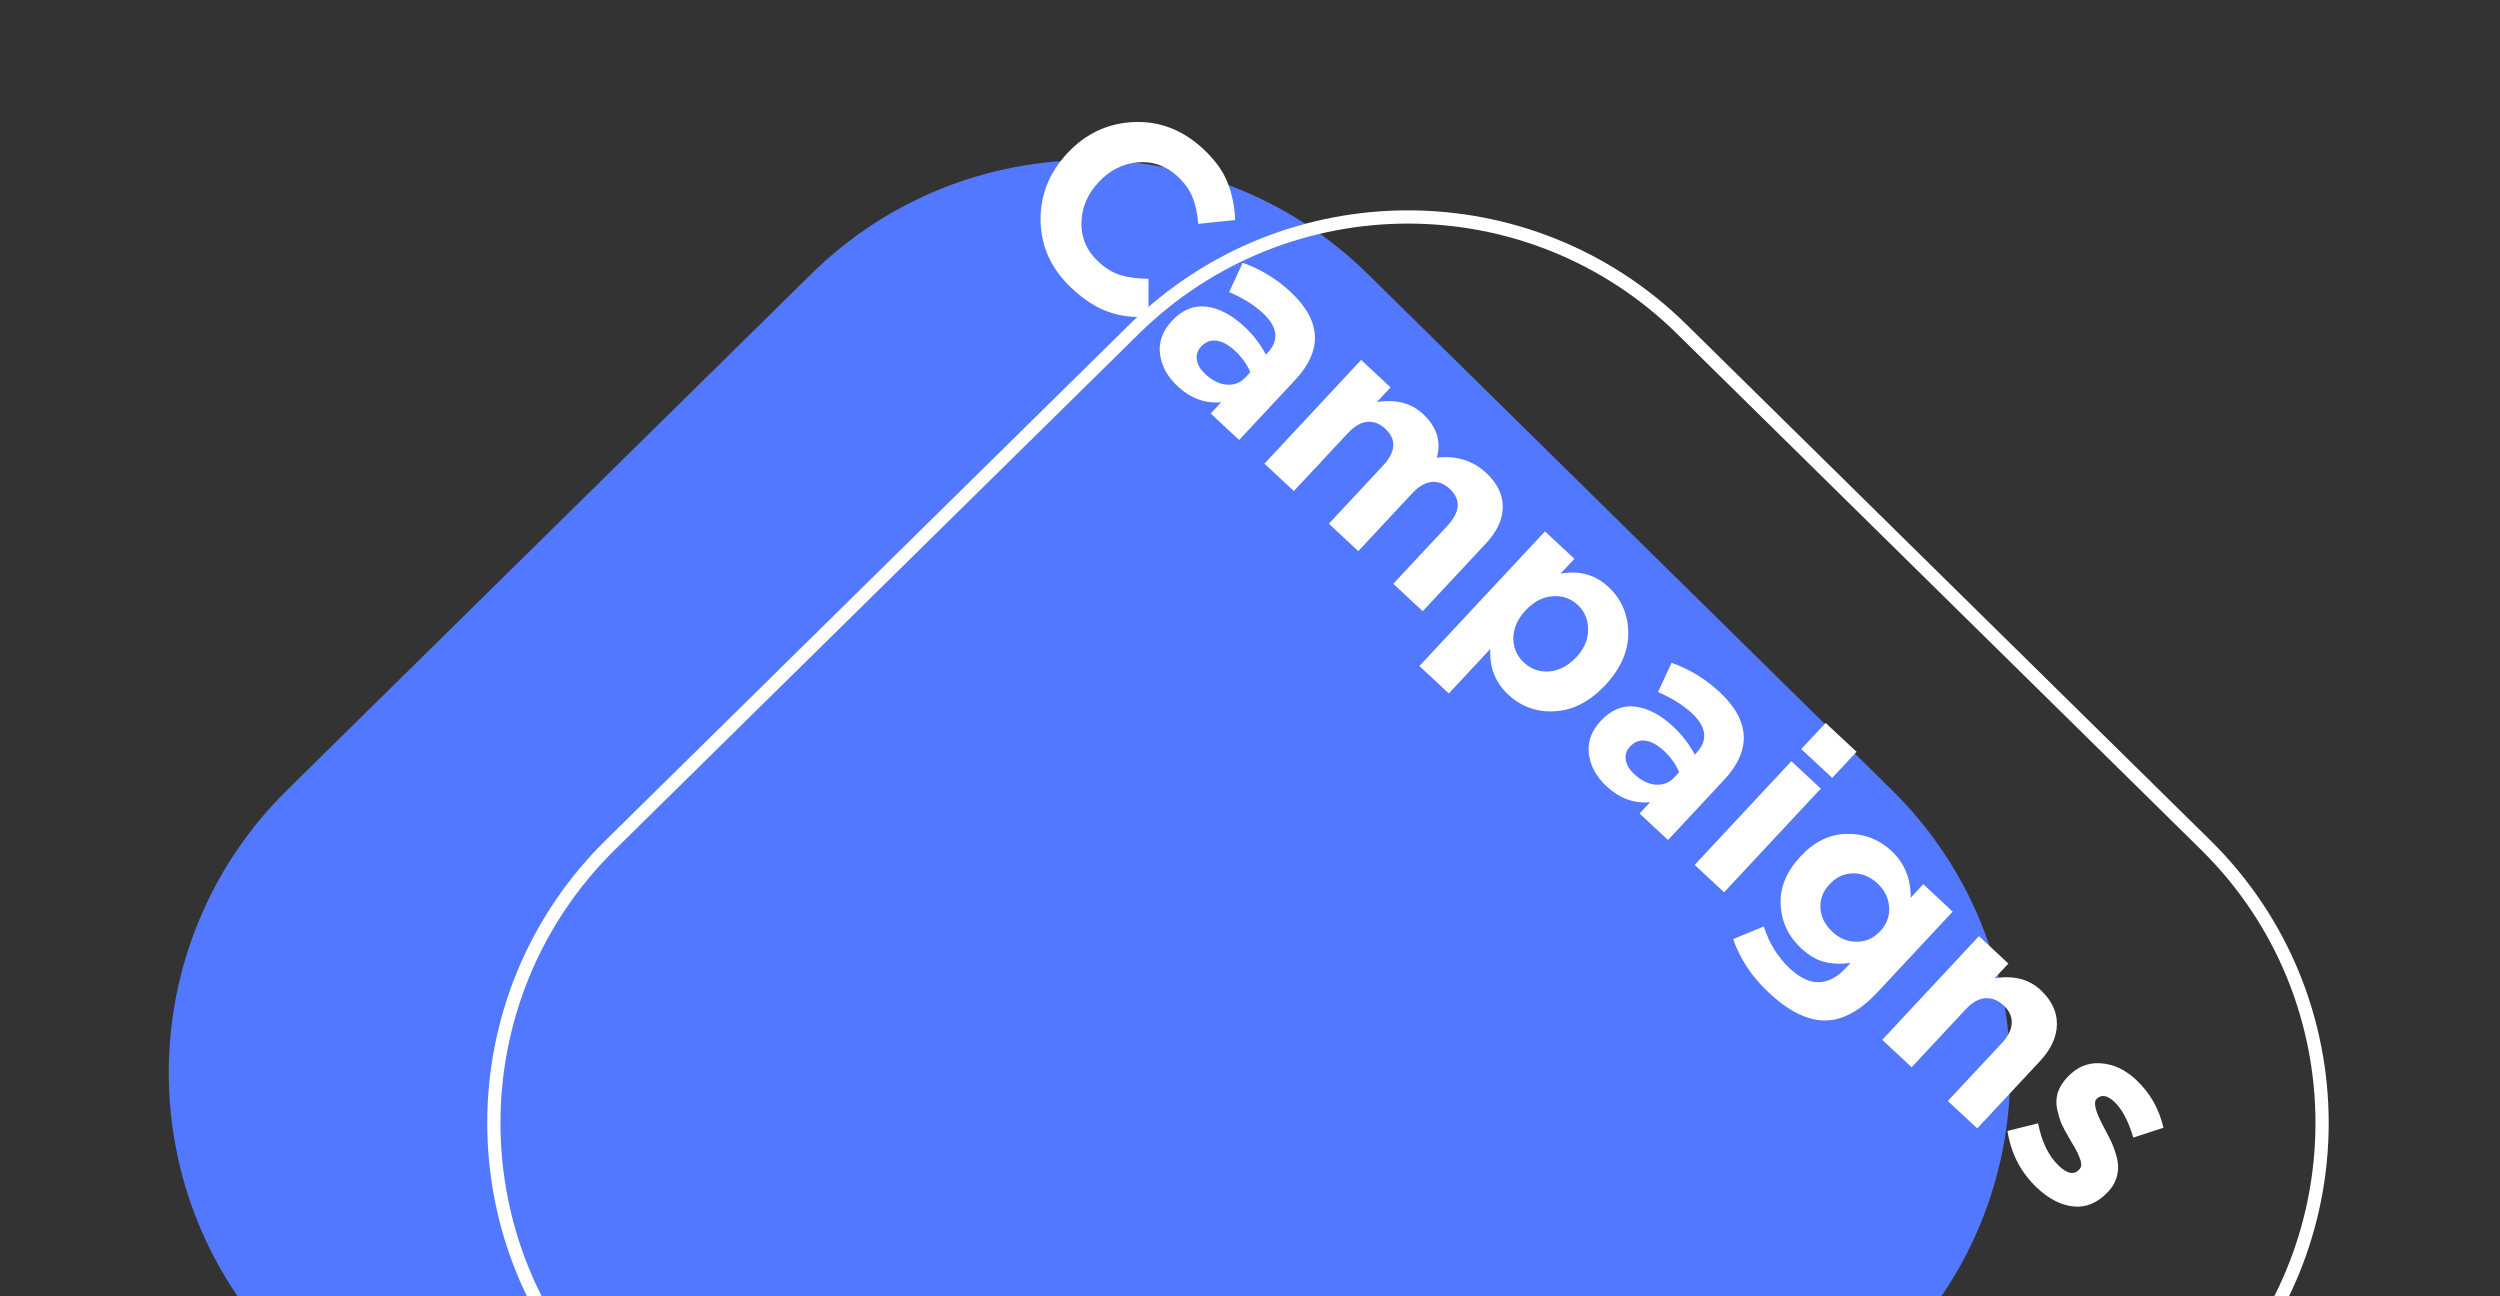
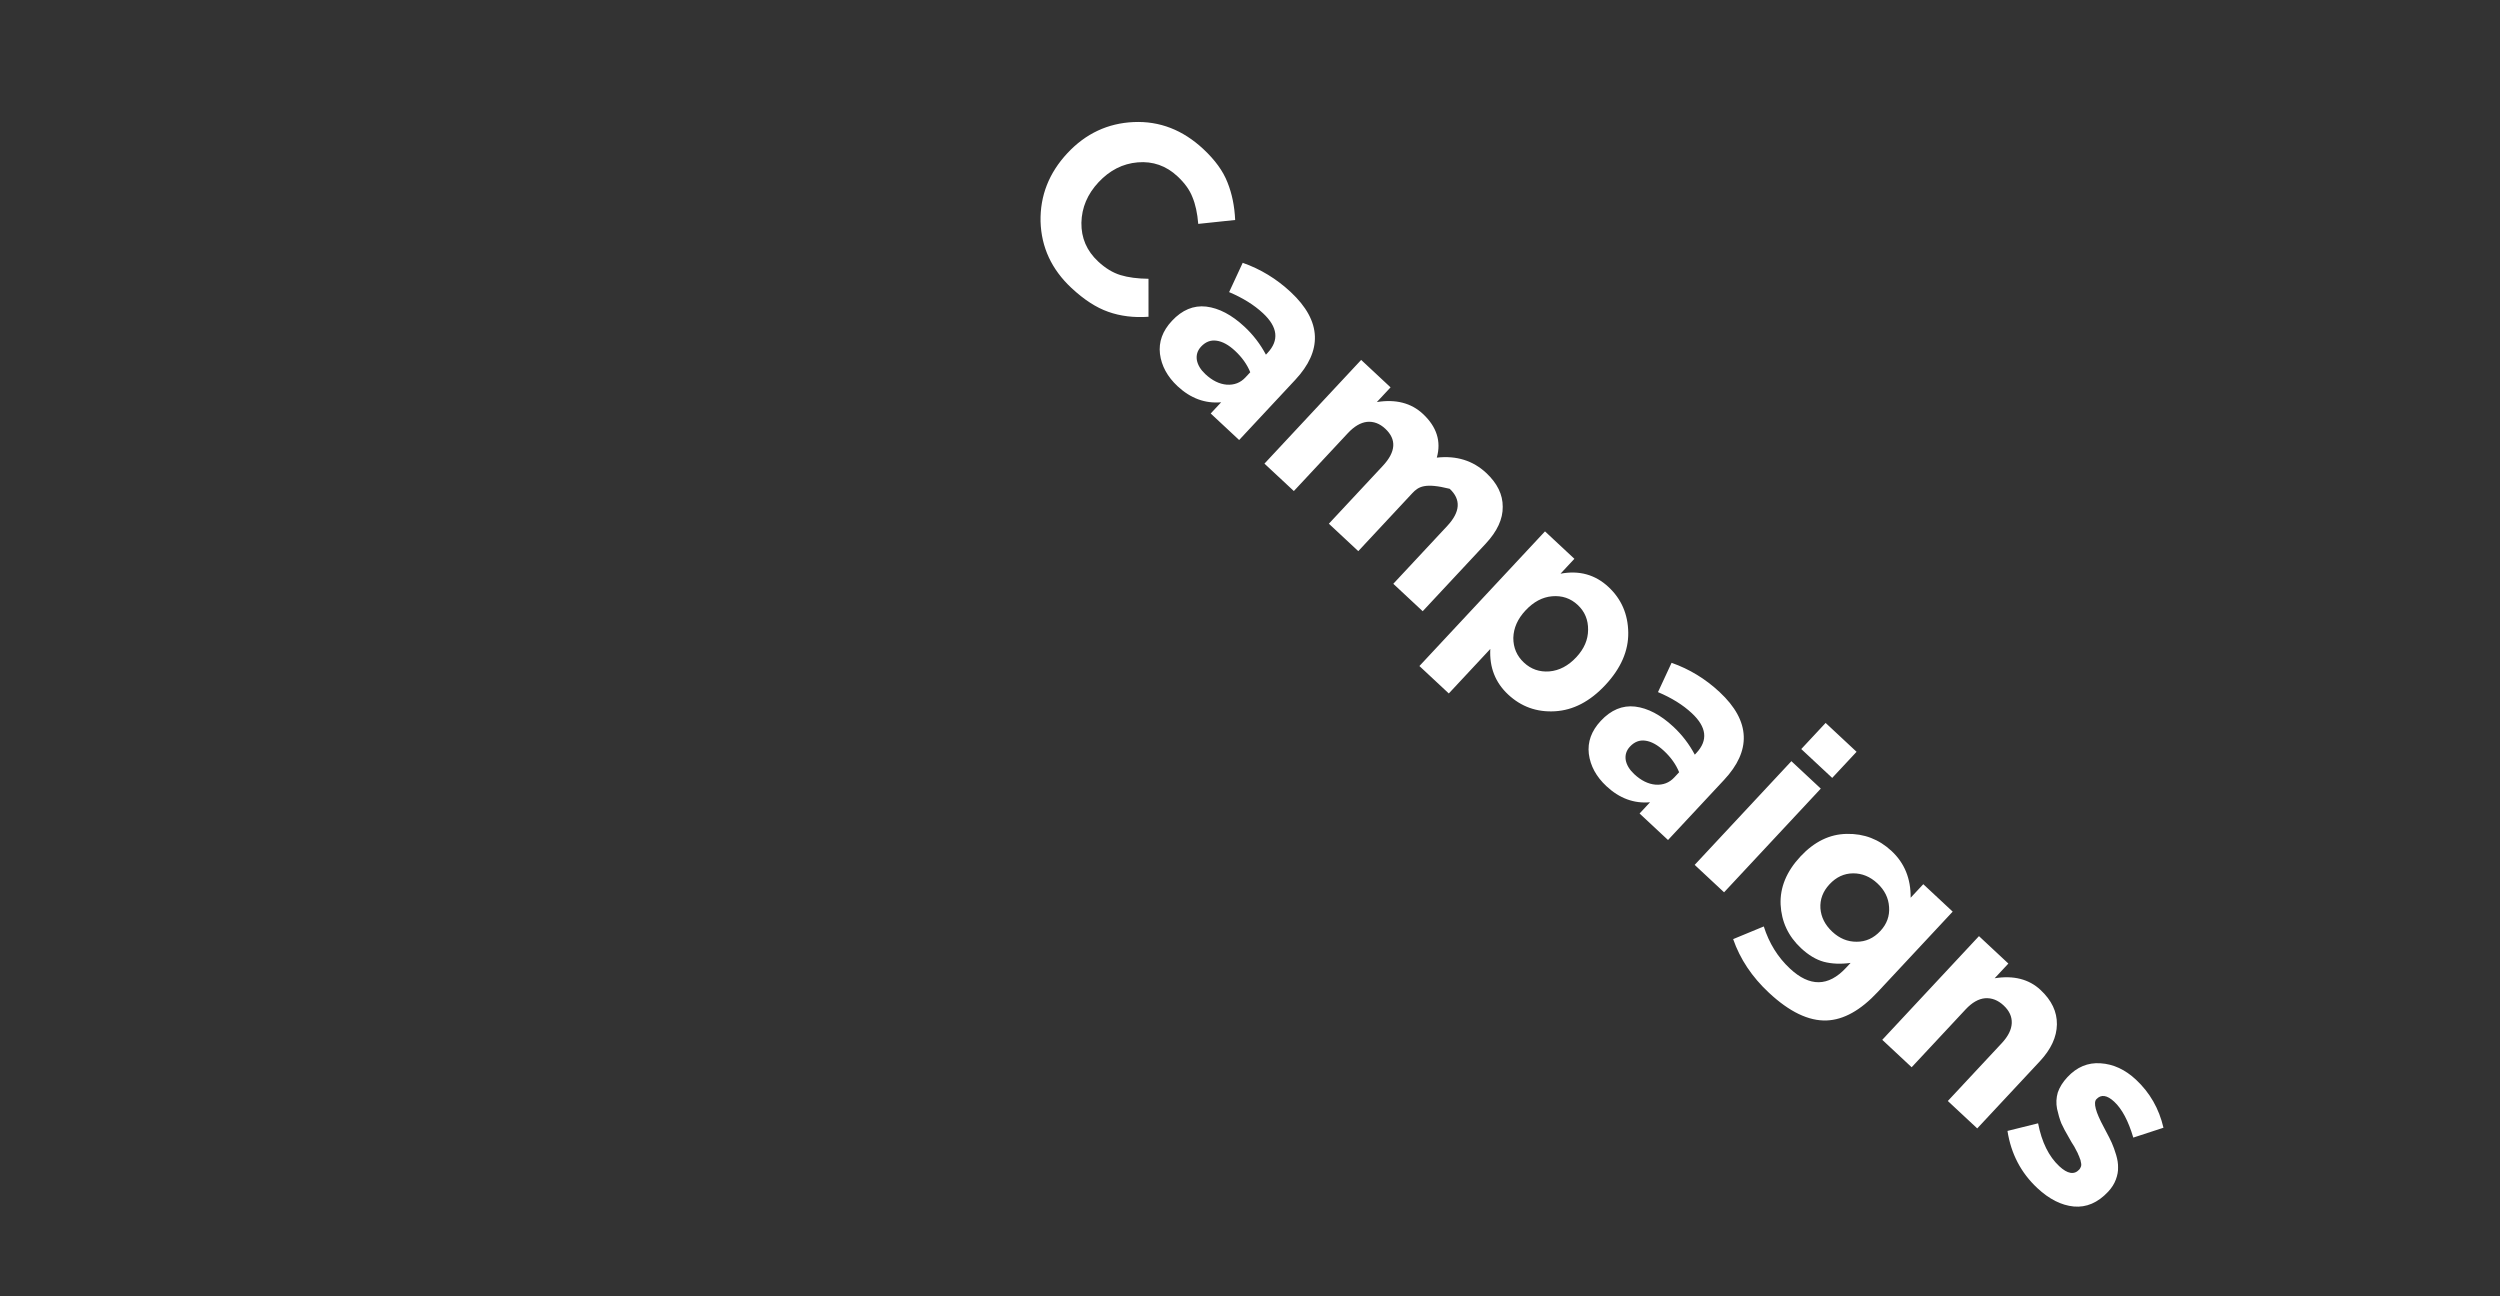
<svg xmlns="http://www.w3.org/2000/svg" width="189" height="98" viewBox="0 0 189 98" fill="none">
  <rect x="0" y="0" width="189" height="98" fill="#333333" stroke="none" />
-   <path d="M61.318 20.724C72.995 9.227 91.738 9.227 103.415 20.724L143.022 59.722C154.958 71.474 154.958 90.724 143.022 102.476L103.415 141.474C91.738 152.971 72.995 152.971 61.318 141.474L21.711 102.476C9.775 90.724 9.775 71.474 21.711 59.722L61.318 20.724Z" fill="#5278FF" />
-   <path d="M127.14 24.882L166.747 63.88C178.484 75.437 178.484 94.365 166.747 105.922L127.14 144.92C115.658 156.225 97.228 156.225 85.745 144.92L46.138 105.922C34.401 94.365 34.401 75.437 46.138 63.88L85.745 24.882C97.228 13.577 115.658 13.577 127.14 24.882Z" stroke="white" />
-   <path d="M81.006 21.774C79.504 20.373 78.724 18.698 78.666 16.747C78.626 14.796 79.302 13.074 80.693 11.582C82.076 10.1 83.746 9.315 85.706 9.228C87.665 9.141 89.419 9.821 90.97 11.267C91.857 12.094 92.467 12.936 92.798 13.792C93.139 14.639 93.332 15.585 93.378 16.631L90.587 16.926C90.521 16.117 90.375 15.443 90.148 14.904C89.941 14.364 89.564 13.839 89.018 13.33C88.16 12.53 87.157 12.178 86.01 12.274C84.881 12.37 83.894 12.872 83.048 13.778C82.211 14.675 81.78 15.695 81.754 16.838C81.737 17.989 82.158 18.965 83.016 19.765C83.562 20.274 84.126 20.618 84.708 20.796C85.289 20.974 85.995 21.067 86.826 21.076L86.827 23.948C85.716 24.025 84.703 23.9 83.785 23.573C82.878 23.256 81.952 22.656 81.006 21.774ZM89.023 29.197C88.253 28.478 87.809 27.663 87.693 26.752C87.586 25.851 87.887 25.019 88.596 24.259C89.369 23.43 90.234 23.07 91.191 23.178C92.157 23.295 93.123 23.804 94.088 24.704C94.741 25.313 95.28 26.016 95.704 26.813L95.827 26.681C96.718 25.726 96.603 24.725 95.482 23.679C94.809 23.052 93.955 22.52 92.921 22.084L93.948 19.869C95.295 20.341 96.504 21.078 97.577 22.078C98.757 23.178 99.366 24.294 99.406 25.424C99.444 26.517 98.949 27.615 97.921 28.717L93.679 33.265L91.529 31.26L92.32 30.412C91.107 30.52 90.008 30.115 89.023 29.197ZM91.128 28.288C91.645 28.77 92.182 29.035 92.741 29.081C93.308 29.118 93.778 28.937 94.151 28.537L94.519 28.142C94.282 27.556 93.9 27.017 93.373 26.526C92.886 26.072 92.415 25.814 91.96 25.755C91.524 25.694 91.137 25.845 90.801 26.205C90.528 26.498 90.422 26.837 90.483 27.221C90.552 27.596 90.767 27.952 91.128 28.288ZM95.592 35.05L102.904 27.21L105.127 29.284L104.09 30.395C105.525 30.166 106.687 30.465 107.574 31.293C108.617 32.266 108.967 33.367 108.623 34.596C110.108 34.431 111.352 34.817 112.357 35.753C113.195 36.535 113.612 37.389 113.606 38.313C113.62 39.237 113.19 40.168 112.317 41.104L107.556 46.208L105.333 44.135L109.412 39.761C110.403 38.699 110.465 37.763 109.597 36.953C109.177 36.562 108.719 36.389 108.22 36.435C107.732 36.49 107.246 36.776 106.764 37.292L102.686 41.666L100.462 39.592L104.541 35.219C105.532 34.156 105.594 33.22 104.726 32.411C104.307 32.02 103.848 31.847 103.35 31.893C102.861 31.947 102.376 32.233 101.894 32.75L97.815 37.123L95.592 35.05ZM107.307 50.352L116.801 40.172L119.024 42.245L117.974 43.371C119.389 43.105 120.599 43.441 121.603 44.377C122.578 45.287 123.076 46.434 123.096 47.82C123.116 49.206 122.539 50.528 121.366 51.786C120.202 53.034 118.928 53.697 117.544 53.773C116.179 53.849 115.004 53.428 114.019 52.509C113.044 51.6 112.593 50.45 112.667 49.061L109.53 52.425L107.307 50.352ZM114.407 48.222C114.405 48.968 114.672 49.59 115.208 50.09C115.744 50.591 116.384 50.814 117.128 50.759C117.88 50.695 118.561 50.337 119.17 49.684C119.761 49.05 120.058 48.36 120.06 47.615C120.072 46.86 119.809 46.232 119.273 45.732C118.737 45.232 118.092 45.014 117.34 45.078C116.606 45.141 115.935 45.499 115.326 46.152C114.734 46.786 114.428 47.476 114.407 48.222ZM121.446 59.436C120.676 58.718 120.232 57.903 120.115 56.992C120.009 56.09 120.31 55.259 121.019 54.498C121.792 53.669 122.657 53.309 123.613 53.417C124.58 53.535 125.546 54.044 126.511 54.944C127.164 55.553 127.703 56.256 128.127 57.053L128.25 56.921C129.141 55.965 129.026 54.965 127.904 53.919C127.232 53.291 126.378 52.76 125.344 52.324L126.371 50.109C127.717 50.581 128.927 51.317 130 52.318C131.179 53.418 131.789 54.533 131.828 55.664C131.867 56.757 131.372 57.855 130.344 58.956L126.102 63.505L123.952 61.5L124.743 60.651C123.53 60.76 122.431 60.355 121.446 59.436ZM123.551 58.528C124.068 59.01 124.605 59.274 125.163 59.321C125.731 59.358 126.201 59.176 126.574 58.776L126.942 58.382C126.705 57.795 126.323 57.257 125.796 56.766C125.309 56.311 124.837 56.054 124.383 55.994C123.946 55.934 123.56 56.084 123.224 56.445C122.951 56.738 122.845 57.076 122.905 57.461C122.975 57.836 123.19 58.191 123.551 58.528ZM136.175 56.628L138.017 54.653L140.357 56.836L138.515 58.81L136.175 56.628ZM128.117 65.385L135.429 57.545L137.652 59.619L130.34 67.458L128.117 65.385ZM133.729 75.049C132.451 73.858 131.55 72.507 131.026 70.997L133.342 70.039C133.744 71.308 134.404 72.37 135.321 73.225C136.813 74.616 138.222 74.6 139.55 73.176L139.905 72.796C139.154 72.898 138.478 72.869 137.878 72.711C137.297 72.552 136.724 72.209 136.158 71.681C135.193 70.781 134.678 69.681 134.614 68.381C134.56 67.091 135.06 65.88 136.115 64.749C137.161 63.628 138.33 63.059 139.622 63.042C140.922 63.015 142.051 63.448 143.006 64.339C143.981 65.248 144.461 66.425 144.445 67.869L145.4 66.845L147.623 68.919L141.962 74.988C140.662 76.383 139.371 77.102 138.089 77.147C136.733 77.194 135.279 76.495 133.729 75.049ZM137.624 68.673C137.676 69.341 137.975 69.929 138.521 70.439C139.067 70.948 139.679 71.2 140.358 71.195C141.047 71.2 141.646 70.929 142.156 70.383C142.647 69.856 142.866 69.249 142.814 68.563C142.771 67.885 142.477 67.291 141.931 66.782C141.385 66.273 140.772 66.021 140.093 66.025C139.414 66.03 138.82 66.306 138.311 66.852C137.811 67.388 137.582 67.995 137.624 68.673ZM142.298 78.611L149.61 70.771L151.833 72.845L150.796 73.956C152.231 73.727 153.388 74.022 154.265 74.84C155.104 75.622 155.516 76.49 155.502 77.443C155.488 78.396 155.059 79.326 154.213 80.233L149.479 85.308L147.256 83.235L151.335 78.862C151.817 78.345 152.068 77.841 152.089 77.35C152.109 76.859 151.905 76.413 151.476 76.013C151.047 75.612 150.579 75.431 150.07 75.467C149.572 75.513 149.082 75.794 148.6 76.311L144.521 80.684L142.298 78.611ZM154.024 89.821C152.786 88.666 152.033 87.225 151.765 85.498L154.08 84.922C154.356 86.347 154.889 87.427 155.678 88.164C156.302 88.746 156.805 88.832 157.187 88.423C157.233 88.374 157.269 88.316 157.295 88.249C157.33 88.191 157.347 88.125 157.344 88.049C157.342 87.974 157.329 87.899 157.308 87.824C157.305 87.749 157.279 87.66 157.228 87.558C157.196 87.455 157.16 87.367 157.12 87.293C157.098 87.218 157.052 87.121 156.982 87.001C156.921 86.871 156.865 86.764 156.815 86.681C156.765 86.598 156.695 86.487 156.606 86.349C156.525 86.201 156.46 86.085 156.41 86.002C156.169 85.595 155.977 85.234 155.834 84.918C155.71 84.602 155.603 84.237 155.513 83.825C155.432 83.404 155.451 82.993 155.569 82.592C155.706 82.191 155.947 81.806 156.293 81.435C157.011 80.665 157.848 80.315 158.804 80.385C159.768 80.446 160.66 80.858 161.479 81.622C162.532 82.605 163.225 83.816 163.558 85.257L161.277 86.002C160.903 84.741 160.424 83.838 159.839 83.293C159.293 82.783 158.842 82.719 158.488 83.099C158.242 83.362 158.427 84.064 159.042 85.202C159.113 85.341 159.169 85.448 159.209 85.522C159.39 85.855 159.537 86.147 159.65 86.398C159.762 86.649 159.872 86.952 159.979 87.307C160.085 87.661 160.134 87.98 160.125 88.264C160.135 88.546 160.08 88.85 159.959 89.175C159.838 89.5 159.646 89.804 159.382 90.087C158.6 90.925 157.731 91.3 156.775 91.211C155.838 91.121 154.921 90.657 154.024 89.821Z" fill="white" />
+   <path d="M81.006 21.774C79.504 20.373 78.724 18.698 78.666 16.747C78.626 14.796 79.302 13.074 80.693 11.582C82.076 10.1 83.746 9.315 85.706 9.228C87.665 9.141 89.419 9.821 90.97 11.267C91.857 12.094 92.467 12.936 92.798 13.792C93.139 14.639 93.332 15.585 93.378 16.631L90.587 16.926C90.521 16.117 90.375 15.443 90.148 14.904C89.941 14.364 89.564 13.839 89.018 13.33C88.16 12.53 87.157 12.178 86.01 12.274C84.881 12.37 83.894 12.872 83.048 13.778C82.211 14.675 81.78 15.695 81.754 16.838C81.737 17.989 82.158 18.965 83.016 19.765C83.562 20.274 84.126 20.618 84.708 20.796C85.289 20.974 85.995 21.067 86.826 21.076L86.827 23.948C85.716 24.025 84.703 23.9 83.785 23.573C82.878 23.256 81.952 22.656 81.006 21.774ZM89.023 29.197C88.253 28.478 87.809 27.663 87.693 26.752C87.586 25.851 87.887 25.019 88.596 24.259C89.369 23.43 90.234 23.07 91.191 23.178C92.157 23.295 93.123 23.804 94.088 24.704C94.741 25.313 95.28 26.016 95.704 26.813L95.827 26.681C96.718 25.726 96.603 24.725 95.482 23.679C94.809 23.052 93.955 22.52 92.921 22.084L93.948 19.869C95.295 20.341 96.504 21.078 97.577 22.078C98.757 23.178 99.366 24.294 99.406 25.424C99.444 26.517 98.949 27.615 97.921 28.717L93.679 33.265L91.529 31.26L92.32 30.412C91.107 30.52 90.008 30.115 89.023 29.197ZM91.128 28.288C91.645 28.77 92.182 29.035 92.741 29.081C93.308 29.118 93.778 28.937 94.151 28.537L94.519 28.142C94.282 27.556 93.9 27.017 93.373 26.526C92.886 26.072 92.415 25.814 91.96 25.755C91.524 25.694 91.137 25.845 90.801 26.205C90.528 26.498 90.422 26.837 90.483 27.221C90.552 27.596 90.767 27.952 91.128 28.288ZM95.592 35.05L102.904 27.21L105.127 29.284L104.09 30.395C105.525 30.166 106.687 30.465 107.574 31.293C108.617 32.266 108.967 33.367 108.623 34.596C110.108 34.431 111.352 34.817 112.357 35.753C113.195 36.535 113.612 37.389 113.606 38.313C113.62 39.237 113.19 40.168 112.317 41.104L107.556 46.208L105.333 44.135L109.412 39.761C110.403 38.699 110.465 37.763 109.597 36.953C107.732 36.49 107.246 36.776 106.764 37.292L102.686 41.666L100.462 39.592L104.541 35.219C105.532 34.156 105.594 33.22 104.726 32.411C104.307 32.02 103.848 31.847 103.35 31.893C102.861 31.947 102.376 32.233 101.894 32.75L97.815 37.123L95.592 35.05ZM107.307 50.352L116.801 40.172L119.024 42.245L117.974 43.371C119.389 43.105 120.599 43.441 121.603 44.377C122.578 45.287 123.076 46.434 123.096 47.82C123.116 49.206 122.539 50.528 121.366 51.786C120.202 53.034 118.928 53.697 117.544 53.773C116.179 53.849 115.004 53.428 114.019 52.509C113.044 51.6 112.593 50.45 112.667 49.061L109.53 52.425L107.307 50.352ZM114.407 48.222C114.405 48.968 114.672 49.59 115.208 50.09C115.744 50.591 116.384 50.814 117.128 50.759C117.88 50.695 118.561 50.337 119.17 49.684C119.761 49.05 120.058 48.36 120.06 47.615C120.072 46.86 119.809 46.232 119.273 45.732C118.737 45.232 118.092 45.014 117.34 45.078C116.606 45.141 115.935 45.499 115.326 46.152C114.734 46.786 114.428 47.476 114.407 48.222ZM121.446 59.436C120.676 58.718 120.232 57.903 120.115 56.992C120.009 56.09 120.31 55.259 121.019 54.498C121.792 53.669 122.657 53.309 123.613 53.417C124.58 53.535 125.546 54.044 126.511 54.944C127.164 55.553 127.703 56.256 128.127 57.053L128.25 56.921C129.141 55.965 129.026 54.965 127.904 53.919C127.232 53.291 126.378 52.76 125.344 52.324L126.371 50.109C127.717 50.581 128.927 51.317 130 52.318C131.179 53.418 131.789 54.533 131.828 55.664C131.867 56.757 131.372 57.855 130.344 58.956L126.102 63.505L123.952 61.5L124.743 60.651C123.53 60.76 122.431 60.355 121.446 59.436ZM123.551 58.528C124.068 59.01 124.605 59.274 125.163 59.321C125.731 59.358 126.201 59.176 126.574 58.776L126.942 58.382C126.705 57.795 126.323 57.257 125.796 56.766C125.309 56.311 124.837 56.054 124.383 55.994C123.946 55.934 123.56 56.084 123.224 56.445C122.951 56.738 122.845 57.076 122.905 57.461C122.975 57.836 123.19 58.191 123.551 58.528ZM136.175 56.628L138.017 54.653L140.357 56.836L138.515 58.81L136.175 56.628ZM128.117 65.385L135.429 57.545L137.652 59.619L130.34 67.458L128.117 65.385ZM133.729 75.049C132.451 73.858 131.55 72.507 131.026 70.997L133.342 70.039C133.744 71.308 134.404 72.37 135.321 73.225C136.813 74.616 138.222 74.6 139.55 73.176L139.905 72.796C139.154 72.898 138.478 72.869 137.878 72.711C137.297 72.552 136.724 72.209 136.158 71.681C135.193 70.781 134.678 69.681 134.614 68.381C134.56 67.091 135.06 65.88 136.115 64.749C137.161 63.628 138.33 63.059 139.622 63.042C140.922 63.015 142.051 63.448 143.006 64.339C143.981 65.248 144.461 66.425 144.445 67.869L145.4 66.845L147.623 68.919L141.962 74.988C140.662 76.383 139.371 77.102 138.089 77.147C136.733 77.194 135.279 76.495 133.729 75.049ZM137.624 68.673C137.676 69.341 137.975 69.929 138.521 70.439C139.067 70.948 139.679 71.2 140.358 71.195C141.047 71.2 141.646 70.929 142.156 70.383C142.647 69.856 142.866 69.249 142.814 68.563C142.771 67.885 142.477 67.291 141.931 66.782C141.385 66.273 140.772 66.021 140.093 66.025C139.414 66.03 138.82 66.306 138.311 66.852C137.811 67.388 137.582 67.995 137.624 68.673ZM142.298 78.611L149.61 70.771L151.833 72.845L150.796 73.956C152.231 73.727 153.388 74.022 154.265 74.84C155.104 75.622 155.516 76.49 155.502 77.443C155.488 78.396 155.059 79.326 154.213 80.233L149.479 85.308L147.256 83.235L151.335 78.862C151.817 78.345 152.068 77.841 152.089 77.35C152.109 76.859 151.905 76.413 151.476 76.013C151.047 75.612 150.579 75.431 150.07 75.467C149.572 75.513 149.082 75.794 148.6 76.311L144.521 80.684L142.298 78.611ZM154.024 89.821C152.786 88.666 152.033 87.225 151.765 85.498L154.08 84.922C154.356 86.347 154.889 87.427 155.678 88.164C156.302 88.746 156.805 88.832 157.187 88.423C157.233 88.374 157.269 88.316 157.295 88.249C157.33 88.191 157.347 88.125 157.344 88.049C157.342 87.974 157.329 87.899 157.308 87.824C157.305 87.749 157.279 87.66 157.228 87.558C157.196 87.455 157.16 87.367 157.12 87.293C157.098 87.218 157.052 87.121 156.982 87.001C156.921 86.871 156.865 86.764 156.815 86.681C156.765 86.598 156.695 86.487 156.606 86.349C156.525 86.201 156.46 86.085 156.41 86.002C156.169 85.595 155.977 85.234 155.834 84.918C155.71 84.602 155.603 84.237 155.513 83.825C155.432 83.404 155.451 82.993 155.569 82.592C155.706 82.191 155.947 81.806 156.293 81.435C157.011 80.665 157.848 80.315 158.804 80.385C159.768 80.446 160.66 80.858 161.479 81.622C162.532 82.605 163.225 83.816 163.558 85.257L161.277 86.002C160.903 84.741 160.424 83.838 159.839 83.293C159.293 82.783 158.842 82.719 158.488 83.099C158.242 83.362 158.427 84.064 159.042 85.202C159.113 85.341 159.169 85.448 159.209 85.522C159.39 85.855 159.537 86.147 159.65 86.398C159.762 86.649 159.872 86.952 159.979 87.307C160.085 87.661 160.134 87.98 160.125 88.264C160.135 88.546 160.08 88.85 159.959 89.175C159.838 89.5 159.646 89.804 159.382 90.087C158.6 90.925 157.731 91.3 156.775 91.211C155.838 91.121 154.921 90.657 154.024 89.821Z" fill="white" />
</svg>